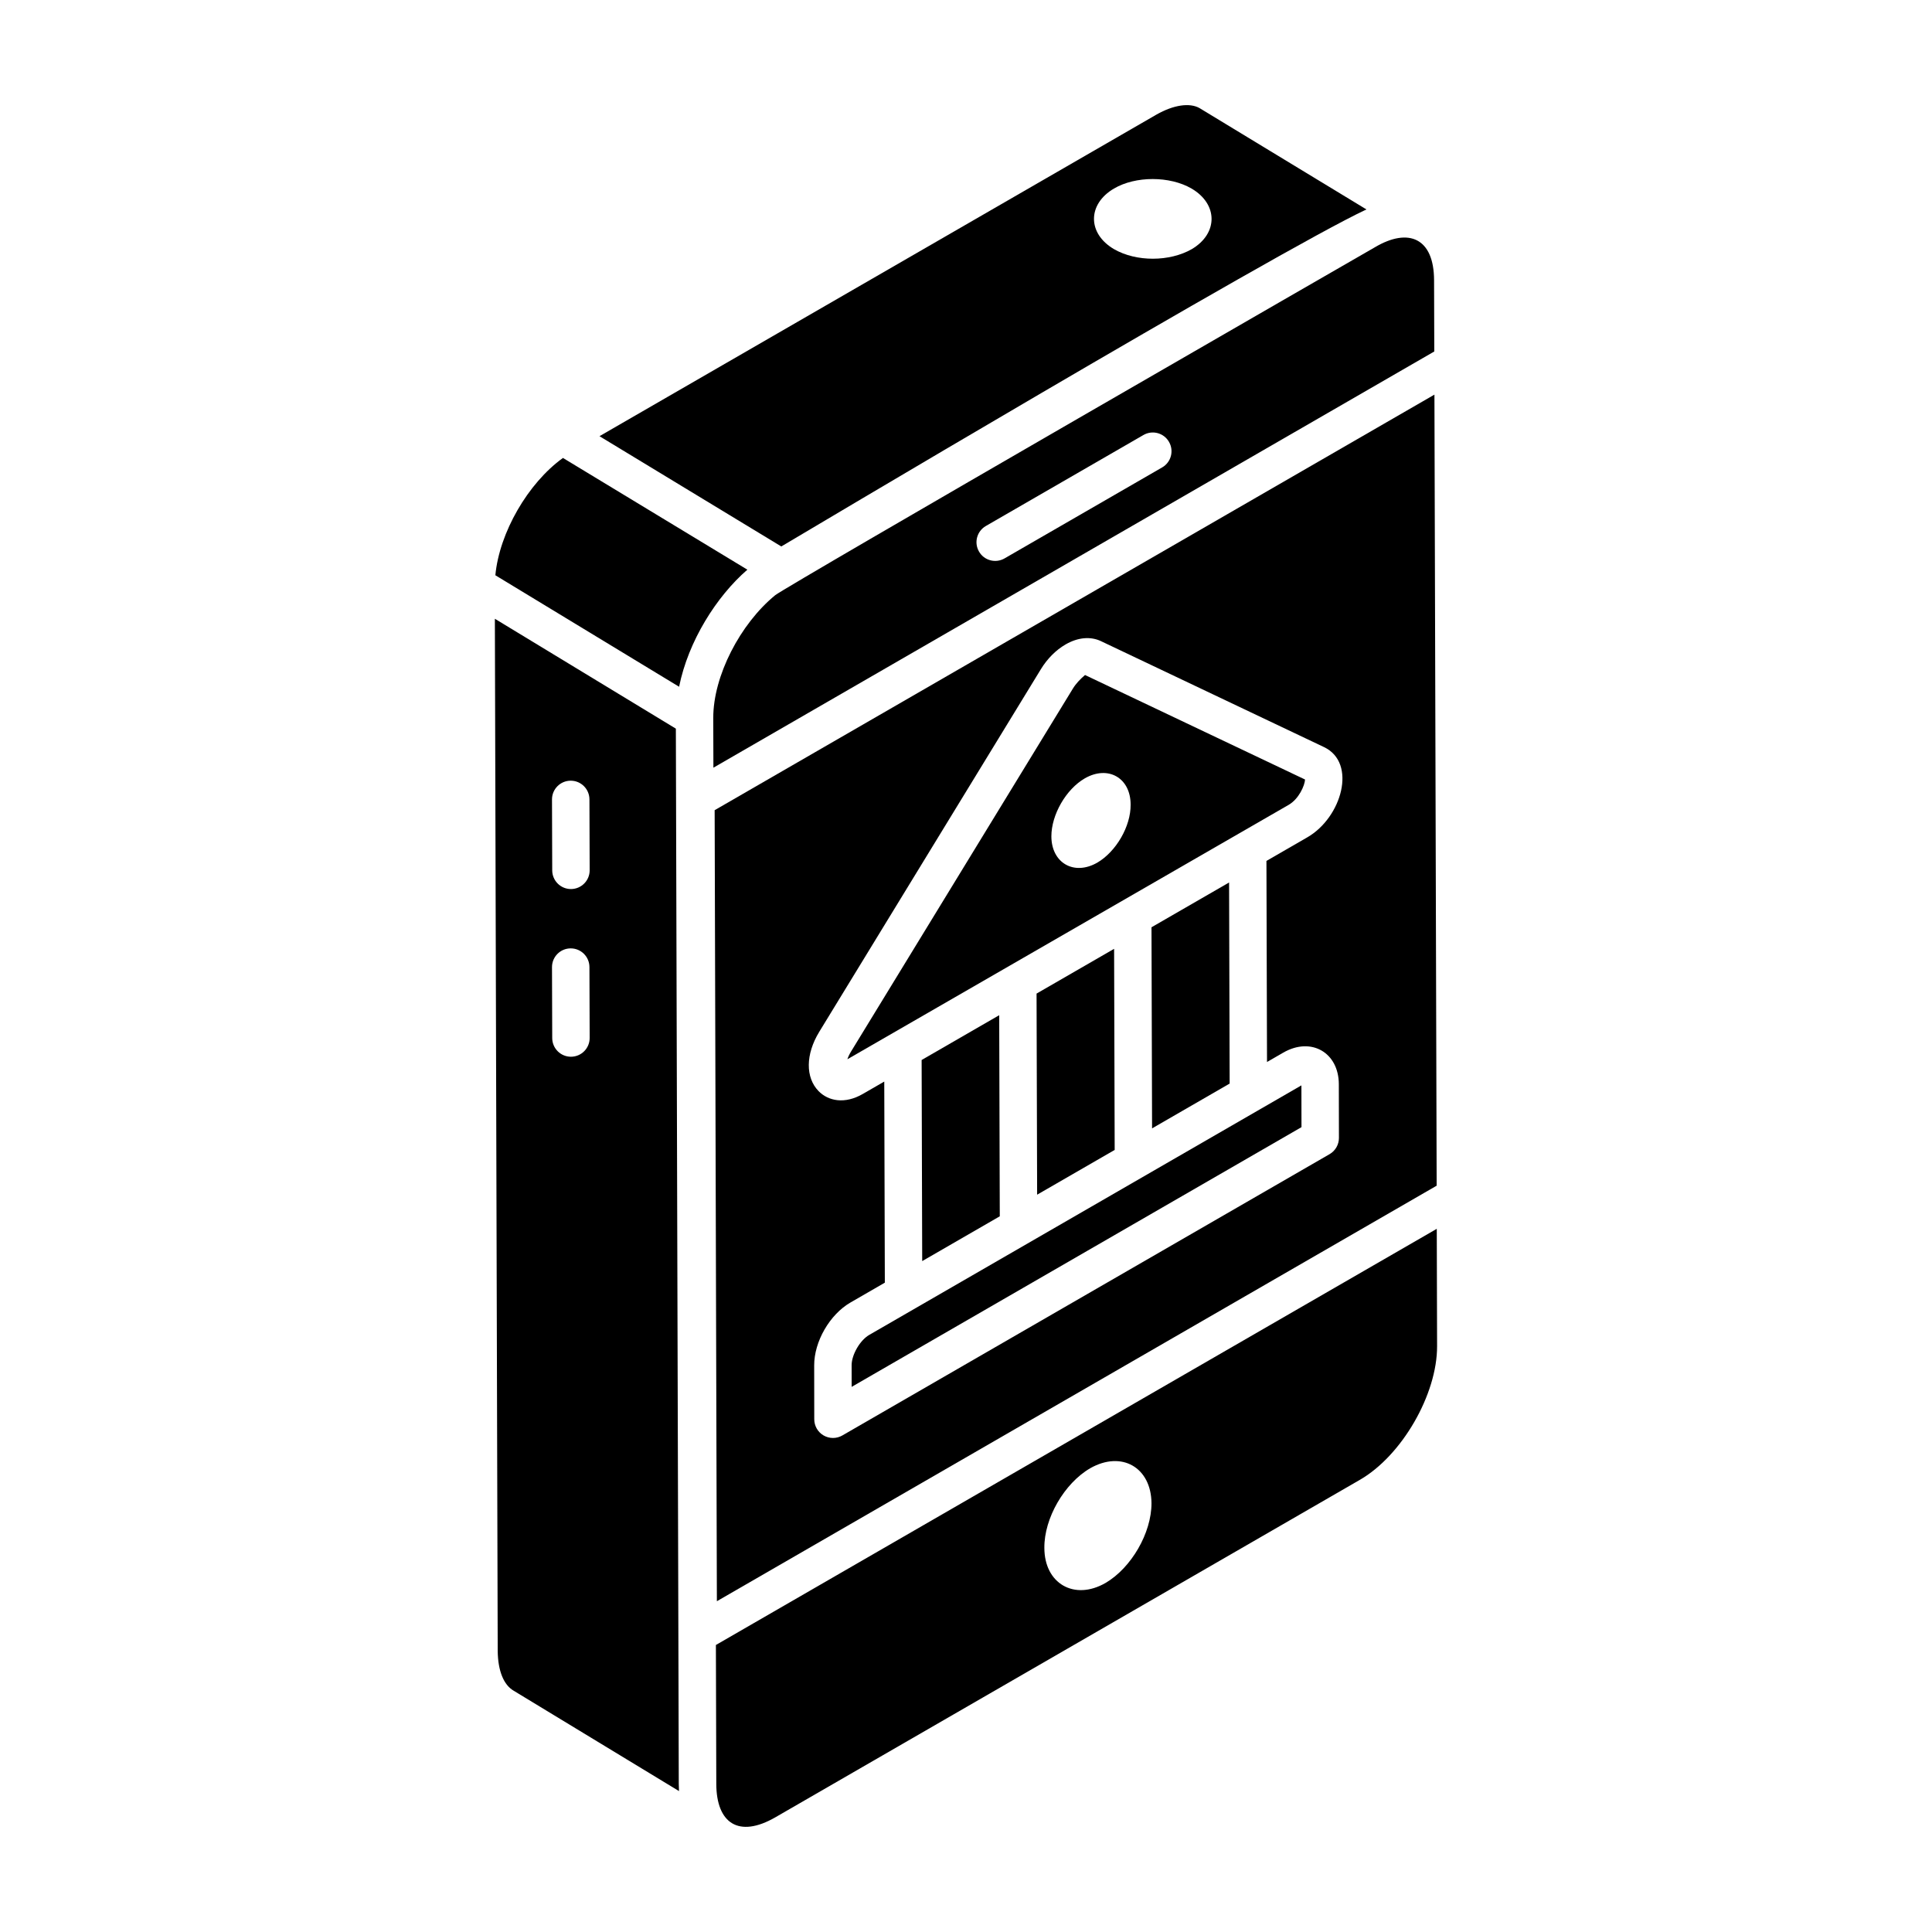
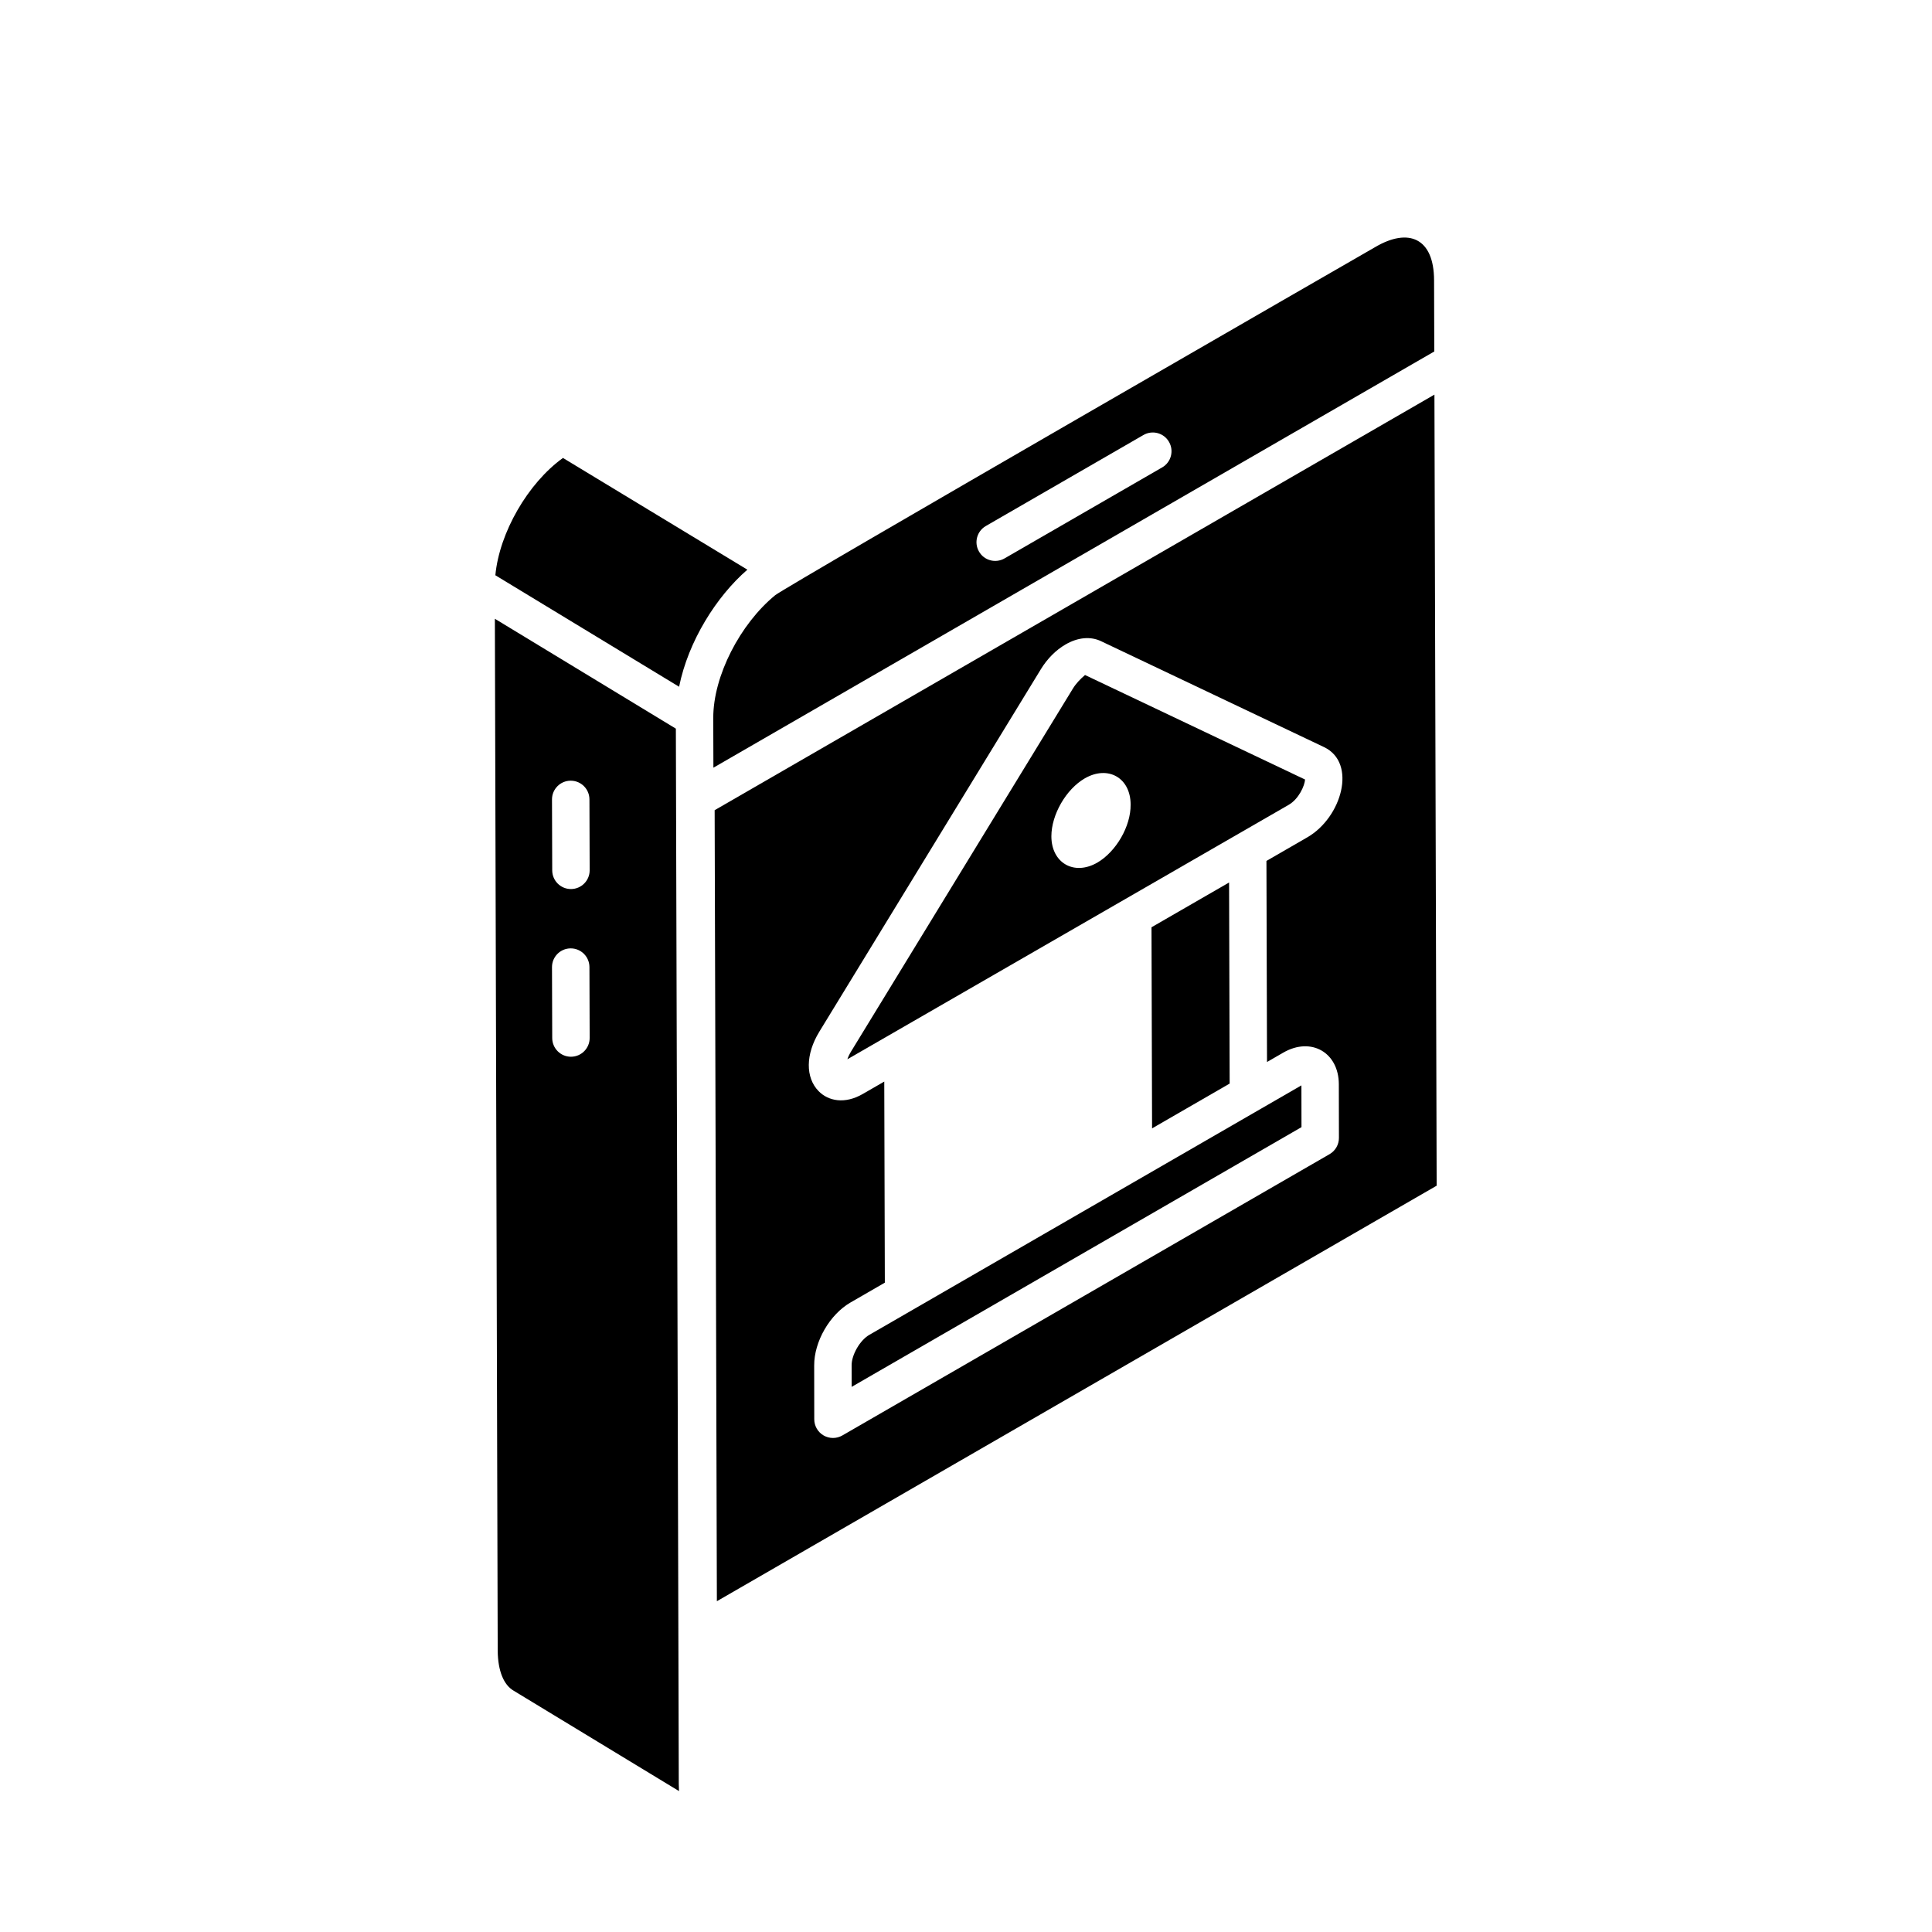
<svg xmlns="http://www.w3.org/2000/svg" fill="#000000" width="800px" height="800px" version="1.1" viewBox="144 144 512 512">
  <g>
-     <path d="m439.25 395.45-20.551 11.863 0.152 53.293 20.551-11.863z" />
    <path d="m293.19 265.36c-9.285 6.676-16.859 19.812-17.914 31.09l48.691 29.547c2.434-12.094 9.898-23.926 18.094-31.027 3.25 1.969-47.879-29.008-48.871-29.609z" />
    <path d="m369.69 505.84 0.008 5.695 119.21-68.828-0.02-11.07-114.52 66.121c-2.465 1.418-4.691 5.269-4.68 8.082z" />
    <path d="m333.02 334.27 0.039 13.176 191.04-110.3-0.055-18.855c-0.02-11.25-6.785-14.016-15.621-8.801-0.992 0.57-156.12 89.891-159 92.254-9.25 7.578-16.426 21.375-16.402 32.527zm72.238-50.875 41.766-24.113c2.363-1.371 5.406-0.57 6.769 1.816 1.375 2.375 0.562 5.406-1.812 6.773l-41.766 24.113c-2.387 1.371-5.422 0.547-6.769-1.816-1.375-2.371-0.559-5.402 1.812-6.773z" />
    <path d="m323.11 337.1-47.965-29.121 0.754 273.59c0.066 5.215 1.578 8.969 4.254 10.504l43.789 26.582c-0.039-0.629-0.059-1.27-0.059-1.918-0.156-57.938 0.234 82.48-0.773-279.63zm-27.785 86.945h-0.02c-2.731 0-4.949-2.207-4.961-4.945l-0.059-18.797c-0.008-2.734 2.207-4.965 4.941-4.973h0.02c2.731 0 4.949 2.207 4.961 4.945l0.059 18.797c0.008 2.738-2.211 4.965-4.941 4.973zm0-44.438h-0.02c-2.731 0-4.949-2.207-4.961-4.945l-0.059-18.797c-0.008-2.734 2.207-4.965 4.941-4.973h0.02c2.731 0 4.949 2.207 4.961 4.945l0.059 18.797c0.008 2.734-2.211 4.961-4.941 4.973z" />
-     <path d="m506.12 199.5-44.242-26.859c-2.598-1.457-6.84-0.871-11.418 1.734-14.738 8.508-134.52 77.672-147.59 85.219-3.18-1.93 47.188 28.621 48.18 29.223 1.129-0.652 131.42-78.266 155.07-89.316zm-66.902-5.535c5.707-3.356 14.773-3.356 20.551 0 7.066 4.141 7.066 11.918 0.07 16.055-5.852 3.356-14.699 3.426-20.625 0-7.062-4.137-7.062-11.914 0.004-16.055z" />
-     <path d="m408.8 413.04-20.559 11.871 0.152 53.293 20.559-11.871z" />
    <path d="m524.73 458.22-0.59-209.64-190.75 110.13 0.59 209.63zm-163.64-40.746 58.734-96.098c1.684-2.781 4.019-5.125 6.559-6.59 3.273-1.895 6.644-2.199 9.445-0.848l59.074 28.059 0.008 0.004c8.766 4.211 4.664 18.633-4.438 23.887l-10.852 6.266 0.152 53.289 4.316-2.492c7.43-4.266 14.691 0.023 14.715 8.355l0.027 14.254c0 1.773-0.941 3.418-2.481 4.305l-129.12 74.547c-1.547 0.891-3.434 0.879-4.961 0-1.531-0.883-2.481-2.519-2.481-4.289l-0.02-14.258c-0.027-6.328 4.117-13.516 9.637-16.699l9.086-5.246-0.152-53.293-5.699 3.289c-4.734 2.731-9.094 1.914-11.711-0.766-3.508-3.602-3.449-9.758 0.164-15.676z" />
    <path d="m469.72 377.87-20.562 11.867 0.152 53.293 20.562-11.871z" />
-     <path d="m524.76 469.65-191.04 110.29 0.105 36.781c0.02 10.441 5.926 14.496 15.664 8.879l154.89-89.426c11.141-6.426 20.504-22.656 20.465-35.438zm-87.758 93.836c-8.316 4.797-16.234 0.16-16.234-9.277-0.082-7.836 5.277-17.113 12.156-21.113 8.316-4.719 16.152-0.242 16.234 9.277 0 7.918-5.356 17.113-12.156 21.113z" />
    <path d="m489.85 350.58-58.309-27.695c-1.309 1.125-2.41 2.277-3.246 3.648l-58.746 96.113c-0.484 0.793-0.793 1.492-0.988 2.074l116.95-67.426c2.711-1.574 4.262-5.129 4.34-6.715zm-55.016 22.004c-6.234 3.609-12.207 0.066-12.207-6.957 0-5.711 3.871-12.469 8.859-15.355 6.168-3.543 12.141-0.133 12.141 6.957 0.066 5.777-3.875 12.469-8.793 15.355z" />
  </g>
</svg>